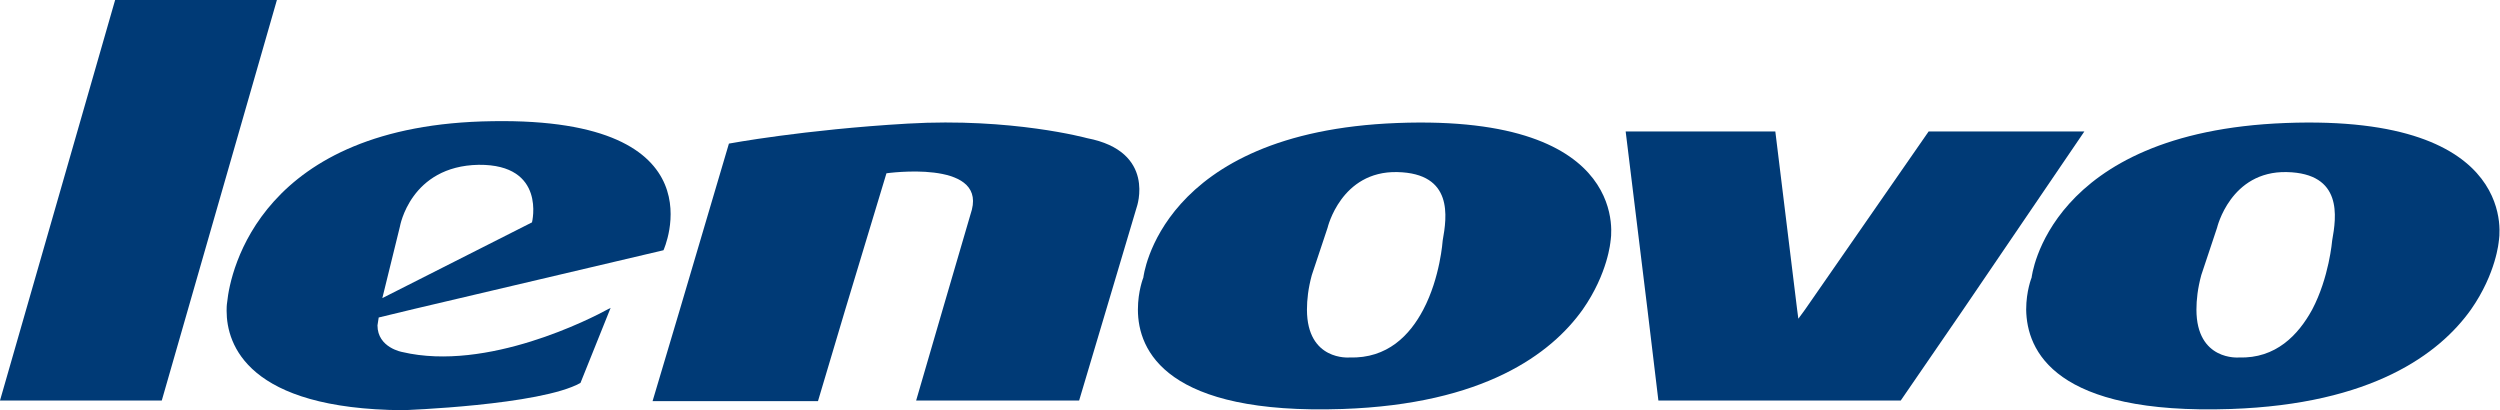
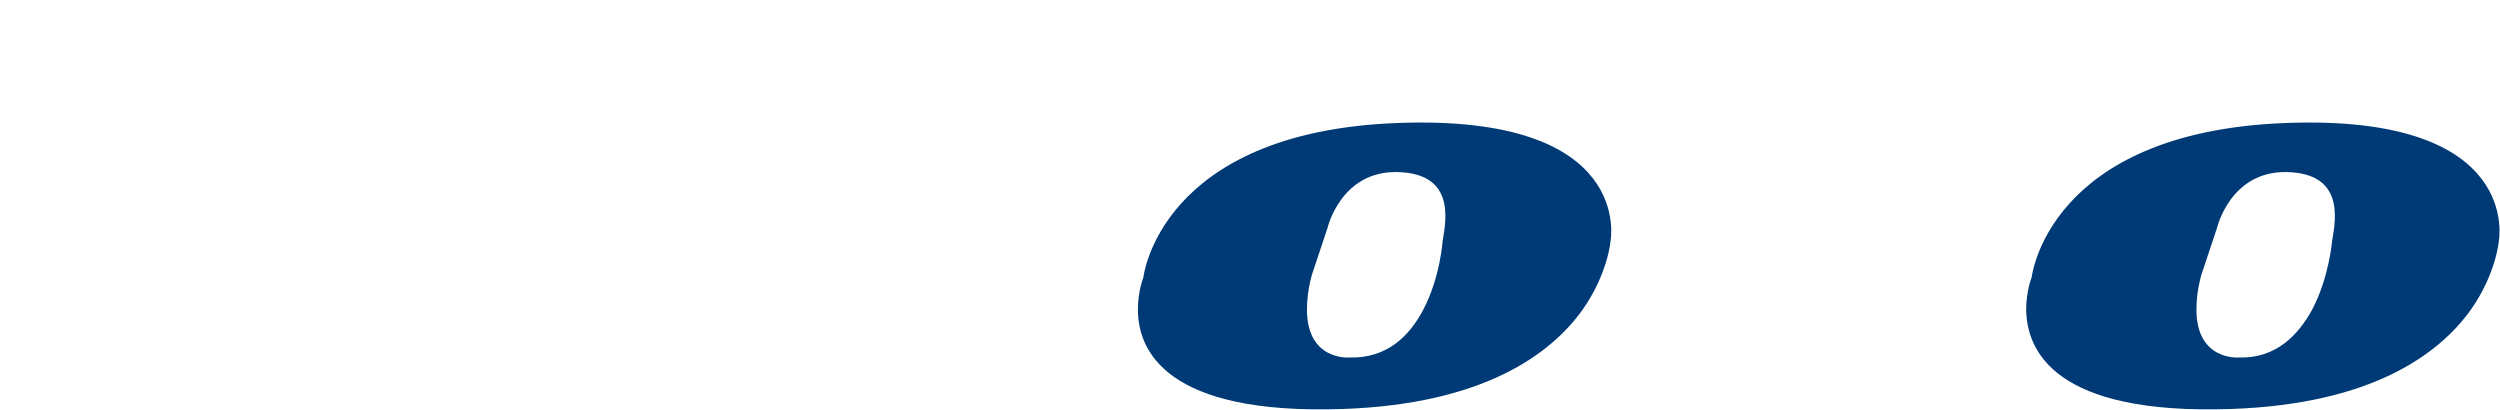
<svg xmlns="http://www.w3.org/2000/svg" version="1.1" x="0px" y="0px" viewBox="0 0 412.6 67.7" enable-background="new 0 0 412.6 67.7" xml:space="preserve">
  <g id="Grade" display="none">
</g>
  <g id="Camada_1">
</g>
  <g id="_xA1_rea_de_trabalho">
</g>
  <g id="Linhas-guia">
</g>
  <g id="Page_1">
    <g id="Camada_1_1_">
      <g>
-         <path fill-rule="evenodd" clip-rule="evenodd" fill="#003A76" d="M19,0h26.7c-6.3,22-12.7,44.1-19,66.1H0L19,0L19,0z" />
-         <path fill-rule="evenodd" clip-rule="evenodd" fill="#003A76" d="M37.4,51.3c0,5.6,3.5,16.2,29.1,16.4c0,0,22.7-0.8,29.3-4.5     l4.9-12.2l0.1-0.2c0,0-0.1,0.1-0.4,0.2l0.3,0h-0.3c-2.7,1.5-20,10.4-34,7.1c0,0-4.1-0.7-4.1-4.4l0.2-1.3l5.8-1.4l41.2-9.7     c0,0,10-21.9-28.2-21.3C43,20.5,38,44.8,37.5,49.8C37.4,50.4,37.4,51,37.4,51.3L37.4,51.3z M63.1,49.2l24.7-12.5     c0,0,2.4-9.6-8.8-9.5c-11.3,0.2-13,10.2-13,10.2L63.1,49.2L63.1,49.2z" />
-         <path fill-rule="evenodd" clip-rule="evenodd" fill="#003A76" d="M139.5,51.1l6.8-22.5c0,0,16.2-2.3,14.1,6l-4.8,16.4l-4.4,15.1     h26.9l4.5-15.1l5-16.8c0,0,3.3-9.2-8.2-11.4c0,0-12.4-3.4-29.6-2.4c-17.2,1-29.5,3.3-29.5,3.3l-8.1,27.4l-4.5,15.1H135     L139.5,51.1L139.5,51.1z" />
        <path fill-rule="evenodd" clip-rule="evenodd" fill="#003A76" d="M187.8,51.1c0-3.1,0.9-5.3,0.9-5.3s2.6-24,41.9-25.5     c39.3-1.5,35.2,19.5,35.2,19.5s-0.4,5.3-4.6,11.3c-5.2,7.3-16.3,15.6-39.6,16.4C192.5,68.5,187.8,57.9,187.8,51.1L187.8,51.1z      M234.9,51.1c2.8-5.3,3.2-11.4,3.2-11.4c0.7-3.9,1.8-11.1-7.5-11.3c-9.3-0.2-11.5,9.2-11.5,9.2l-2.6,7.8     c-0.6,2.2-0.8,4.1-0.8,5.7c0,8.5,7,7.9,7,7.9C229,59.2,232.7,55.3,234.9,51.1L234.9,51.1z" />
-         <polygon fill-rule="evenodd" clip-rule="evenodd" fill="#003A76" points="271.9,51.1 268.3,21.7 293,21.7 296.6,51.1 296.8,52.6      297.9,51.1 318.3,21.7 344,21.7 324,51.1 313.7,66.1 273.7,66.1 271.9,51.1    " />
        <path fill-rule="evenodd" clip-rule="evenodd" fill="#003A76" d="M334.4,51.1c0-3.1,0.9-5.3,0.9-5.3s2.6-24,41.9-25.5     c39.3-1.5,35.2,19.5,35.2,19.5s-0.4,5.3-4.6,11.3c-5.2,7.3-16.3,15.6-39.6,16.4C339.1,68.5,334.5,57.9,334.4,51.1L334.4,51.1z      M381.6,51.1c2.8-5.3,3.3-11.4,3.3-11.4c0.7-3.9,1.8-11.1-7.5-11.3c-9.3-0.2-11.5,9.2-11.5,9.2l-2.6,7.8     c-0.6,2.2-0.8,4.1-0.8,5.7c0,8.5,7,7.9,7,7.9C375.6,59.2,379.3,55.3,381.6,51.1L381.6,51.1z" />
      </g>
    </g>
  </g>
</svg>